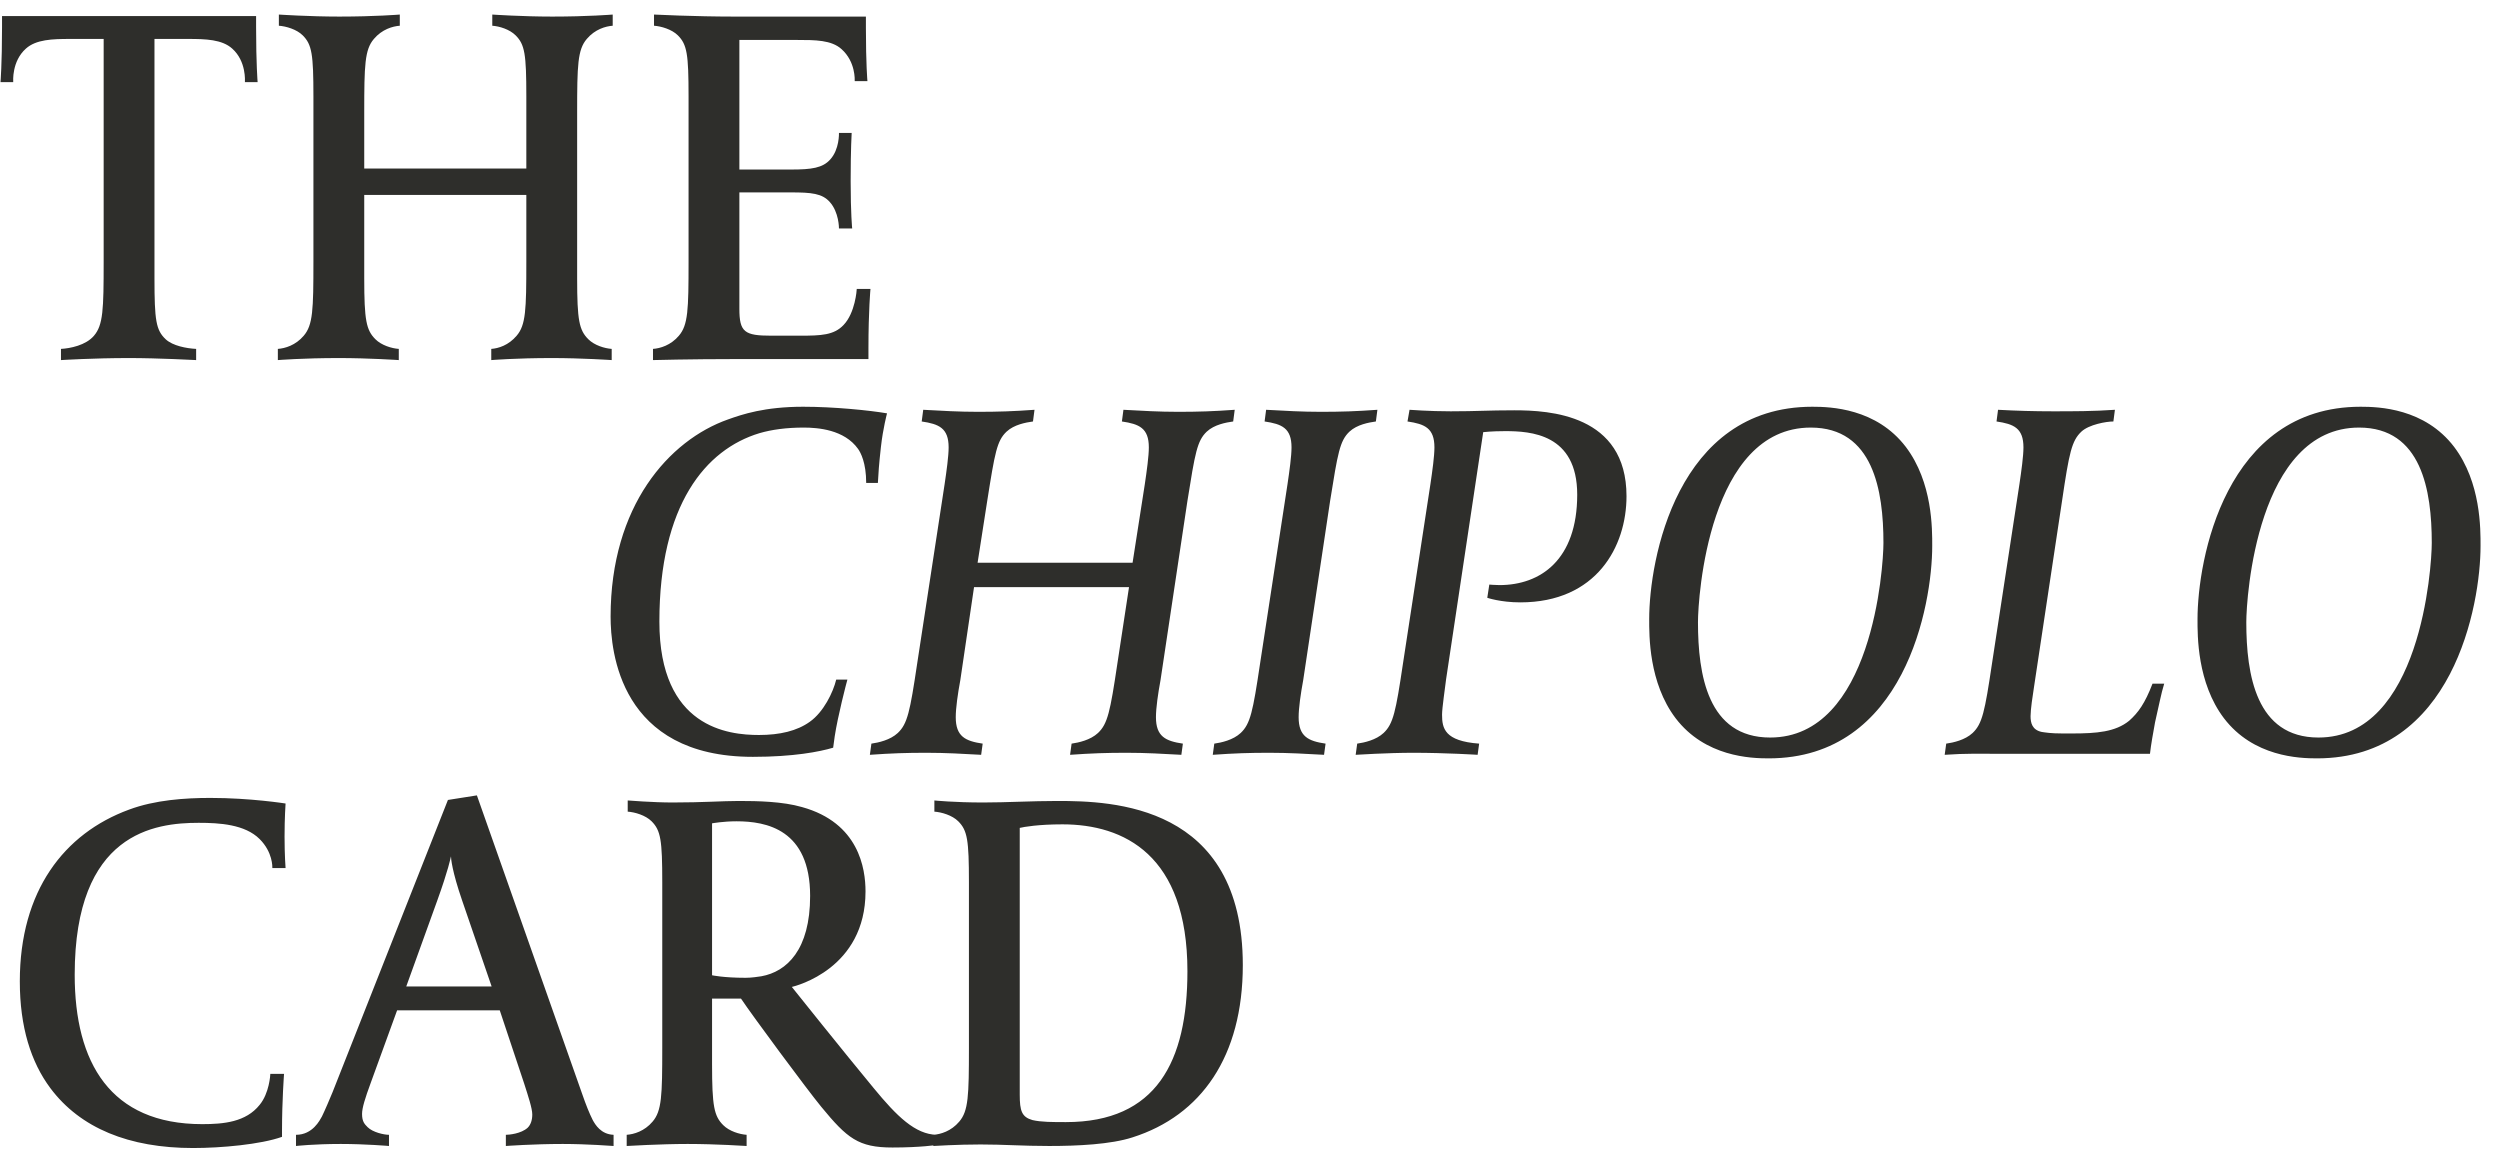
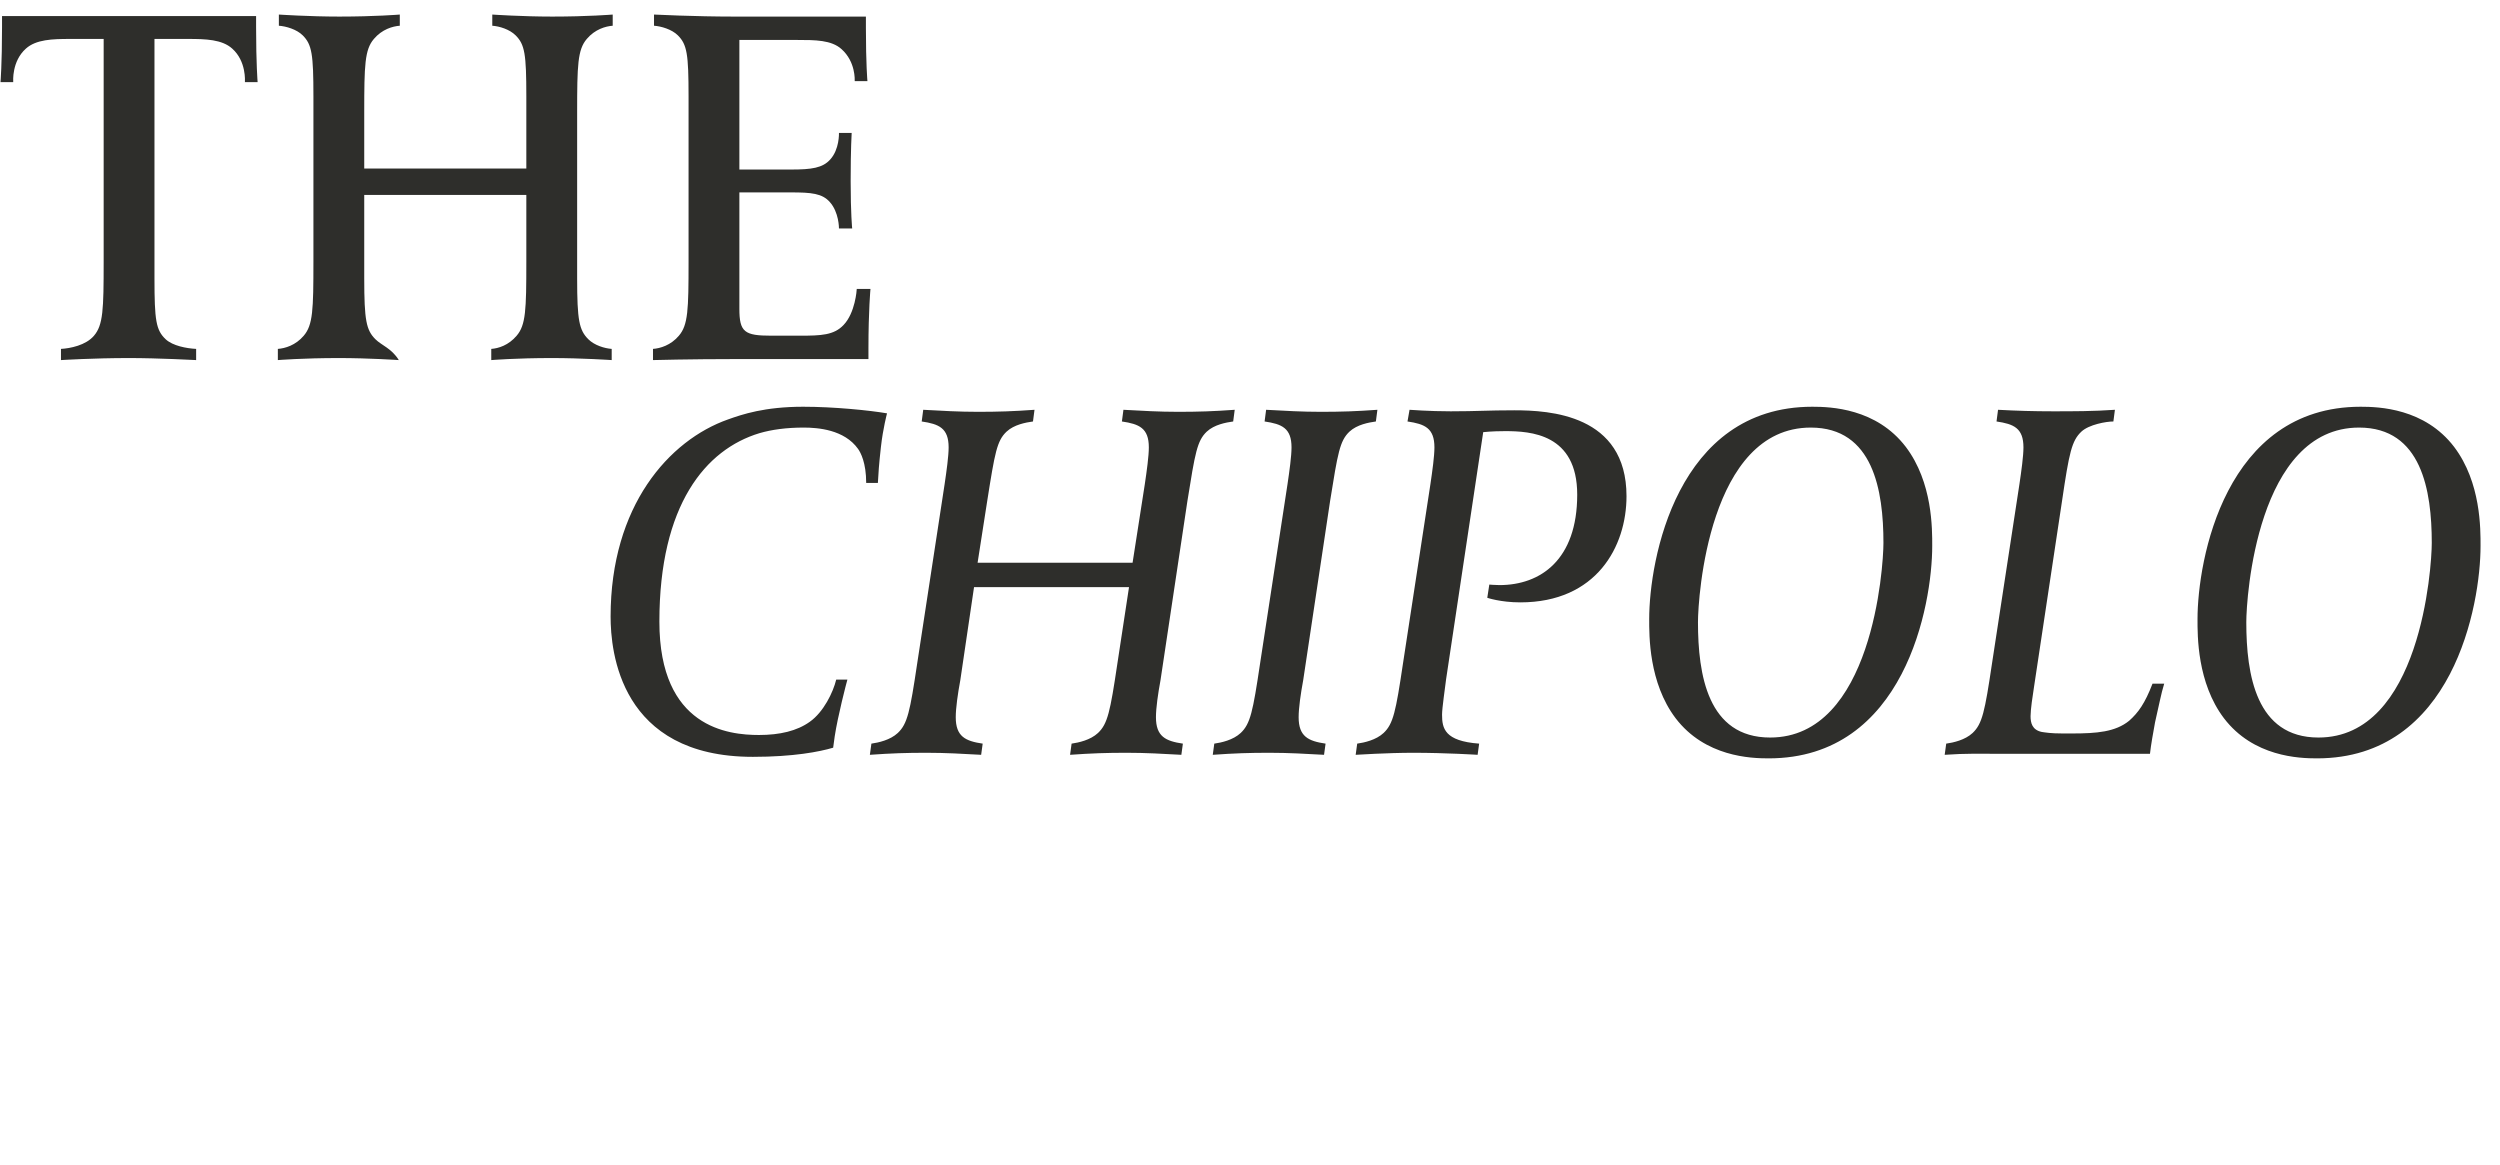
<svg xmlns="http://www.w3.org/2000/svg" width="369" height="172" viewBox="0 0 369 172" fill="none">
-   <path d="M38.025 12.123C38.025 12.123 37.8 9.423 37.8 4.023V2.373H0.3V4.023C0.3 9.423 0.075 12.123 0.075 12.123H1.95C1.95 11.973 1.725 9.048 3.825 7.173C5.325 5.823 7.725 5.748 10.35 5.748H15.3V38.673C15.3 45.648 15.225 47.973 13.875 49.548C12.675 50.973 10.35 51.423 9 51.498V53.148C9 53.148 13.8 52.848 19.05 52.848C23.325 52.848 28.95 53.148 28.95 53.148V51.498C27.525 51.423 25.5 51.048 24.45 50.073C23.025 48.723 22.8 47.298 22.8 41.073V5.748H27.75C30.375 5.748 32.775 5.823 34.275 7.173C36.375 9.048 36.15 11.973 36.15 12.123H38.025ZM90.436 3.798V2.148C90.436 2.148 86.761 2.448 81.511 2.448C77.086 2.448 72.661 2.148 72.661 2.148V3.798C73.711 3.873 75.211 4.323 76.111 5.223C77.461 6.573 77.686 7.998 77.686 14.223V24.873H53.761V16.623C53.761 9.573 53.836 7.323 55.186 5.748C56.386 4.323 57.961 3.873 59.011 3.798V2.148C59.011 2.148 55.336 2.448 50.086 2.448C45.661 2.448 41.161 2.148 41.161 2.148V3.798C42.211 3.873 43.786 4.323 44.686 5.223C46.036 6.573 46.261 7.998 46.261 14.223V38.673C46.261 45.723 46.186 47.973 44.836 49.548C43.636 50.973 42.061 51.423 41.011 51.498V53.148C41.011 53.148 44.761 52.848 50.011 52.848C54.436 52.848 58.861 53.148 58.861 53.148V51.498C57.811 51.423 56.311 50.973 55.411 50.073C54.061 48.723 53.761 47.298 53.761 41.073V28.773H77.686V38.673C77.686 45.723 77.611 47.973 76.261 49.548C75.061 50.973 73.561 51.423 72.511 51.498V53.148C72.511 53.148 76.186 52.848 81.436 52.848C85.861 52.848 90.286 53.148 90.286 53.148V51.498C89.236 51.423 87.736 50.973 86.836 50.073C85.486 48.723 85.186 47.298 85.186 41.073V16.623C85.186 9.573 85.261 7.323 86.611 5.748C87.811 4.323 89.386 3.873 90.436 3.798ZM128.482 42.648H126.457C126.457 42.798 126.232 46.173 124.507 47.973C123.082 49.473 121.207 49.548 118.057 49.548H113.857C109.882 49.548 109.132 49.023 109.132 45.573V28.398H116.707C119.782 28.398 121.357 28.548 122.482 29.823C123.832 31.323 123.832 33.648 123.832 33.723H125.782C125.782 33.723 125.557 31.548 125.557 26.748C125.557 21.948 125.707 19.623 125.707 19.623H123.832C123.832 19.698 123.907 22.023 122.557 23.523C121.432 24.798 119.782 25.023 116.782 25.023H109.132V5.898H117.682C120.307 5.898 122.707 5.898 124.207 7.248C126.307 9.123 126.157 11.823 126.157 11.973H128.032C128.032 11.973 127.807 9.498 127.807 4.098V2.448H108.307C102.532 2.448 96.532 2.148 96.532 2.148V3.798C97.582 3.873 99.157 4.323 100.057 5.223C101.407 6.573 101.632 7.998 101.632 14.223V38.673C101.632 45.723 101.557 47.973 100.207 49.548C99.007 50.973 97.432 51.423 96.382 51.498V53.148C96.382 53.148 101.782 52.998 108.757 52.998H128.182V51.423C128.182 45.798 128.482 42.648 128.482 42.648Z" fill="#2E2E2B" />
+   <path d="M38.025 12.123C38.025 12.123 37.8 9.423 37.8 4.023V2.373H0.3V4.023C0.3 9.423 0.075 12.123 0.075 12.123H1.95C1.95 11.973 1.725 9.048 3.825 7.173C5.325 5.823 7.725 5.748 10.35 5.748H15.3V38.673C15.3 45.648 15.225 47.973 13.875 49.548C12.675 50.973 10.35 51.423 9 51.498V53.148C9 53.148 13.8 52.848 19.05 52.848C23.325 52.848 28.95 53.148 28.95 53.148V51.498C27.525 51.423 25.5 51.048 24.45 50.073C23.025 48.723 22.8 47.298 22.8 41.073V5.748H27.75C30.375 5.748 32.775 5.823 34.275 7.173C36.375 9.048 36.15 11.973 36.15 12.123H38.025ZM90.436 3.798V2.148C90.436 2.148 86.761 2.448 81.511 2.448C77.086 2.448 72.661 2.148 72.661 2.148V3.798C73.711 3.873 75.211 4.323 76.111 5.223C77.461 6.573 77.686 7.998 77.686 14.223V24.873H53.761V16.623C53.761 9.573 53.836 7.323 55.186 5.748C56.386 4.323 57.961 3.873 59.011 3.798V2.148C59.011 2.148 55.336 2.448 50.086 2.448C45.661 2.448 41.161 2.148 41.161 2.148V3.798C42.211 3.873 43.786 4.323 44.686 5.223C46.036 6.573 46.261 7.998 46.261 14.223V38.673C46.261 45.723 46.186 47.973 44.836 49.548C43.636 50.973 42.061 51.423 41.011 51.498V53.148C41.011 53.148 44.761 52.848 50.011 52.848C54.436 52.848 58.861 53.148 58.861 53.148C57.811 51.423 56.311 50.973 55.411 50.073C54.061 48.723 53.761 47.298 53.761 41.073V28.773H77.686V38.673C77.686 45.723 77.611 47.973 76.261 49.548C75.061 50.973 73.561 51.423 72.511 51.498V53.148C72.511 53.148 76.186 52.848 81.436 52.848C85.861 52.848 90.286 53.148 90.286 53.148V51.498C89.236 51.423 87.736 50.973 86.836 50.073C85.486 48.723 85.186 47.298 85.186 41.073V16.623C85.186 9.573 85.261 7.323 86.611 5.748C87.811 4.323 89.386 3.873 90.436 3.798ZM128.482 42.648H126.457C126.457 42.798 126.232 46.173 124.507 47.973C123.082 49.473 121.207 49.548 118.057 49.548H113.857C109.882 49.548 109.132 49.023 109.132 45.573V28.398H116.707C119.782 28.398 121.357 28.548 122.482 29.823C123.832 31.323 123.832 33.648 123.832 33.723H125.782C125.782 33.723 125.557 31.548 125.557 26.748C125.557 21.948 125.707 19.623 125.707 19.623H123.832C123.832 19.698 123.907 22.023 122.557 23.523C121.432 24.798 119.782 25.023 116.782 25.023H109.132V5.898H117.682C120.307 5.898 122.707 5.898 124.207 7.248C126.307 9.123 126.157 11.823 126.157 11.973H128.032C128.032 11.973 127.807 9.498 127.807 4.098V2.448H108.307C102.532 2.448 96.532 2.148 96.532 2.148V3.798C97.582 3.873 99.157 4.323 100.057 5.223C101.407 6.573 101.632 7.998 101.632 14.223V38.673C101.632 45.723 101.557 47.973 100.207 49.548C99.007 50.973 97.432 51.423 96.382 51.498V53.148C96.382 53.148 101.782 52.998 108.757 52.998H128.182V51.423C128.182 45.798 128.482 42.648 128.482 42.648Z" fill="#2E2E2B" />
  <path d="M130.925 61.01C128.3 60.56 123.05 60.035 118.55 60.035C112.85 60.035 109.55 61.16 107.45 61.91C98.75 64.985 90.125 74.66 90.125 91.01C90.125 96.11 91.475 111.71 111.125 111.71C117.125 111.71 120.95 110.96 122.975 110.36L123.2 108.71C123.65 105.71 124.925 100.835 125.075 100.31H123.425C122.975 102.185 121.55 105.11 119.525 106.535C117.65 107.885 115.1 108.485 112.025 108.485C107.525 108.485 97.325 107.435 97.325 91.76C97.325 74.51 104.15 66.335 112.1 63.935C113.9 63.41 116.075 63.11 118.625 63.11C120.725 63.11 124.625 63.41 126.65 66.26C127.025 66.785 127.85 68.285 127.85 71.285H129.575C129.65 69.86 129.725 68.66 130.025 65.96C130.325 63.26 130.925 61.01 130.925 61.01ZM182.243 60.485C179.168 60.71 176.843 60.785 173.918 60.785C171.068 60.785 168.593 60.635 165.818 60.485L165.593 62.21C168.143 62.585 169.568 63.185 169.568 66.035C169.568 67.31 169.268 69.485 168.968 71.51L167.168 83.06H144.293L145.718 73.91C146.843 66.785 147.143 65.06 148.568 63.71C149.693 62.66 151.418 62.36 152.468 62.21L152.693 60.485C149.618 60.71 147.293 60.785 144.368 60.785C141.518 60.785 139.043 60.635 136.268 60.485L136.043 62.21C138.593 62.585 140.018 63.185 140.018 66.035C140.018 67.31 139.718 69.485 139.418 71.51L135.368 97.985C134.318 105.035 133.943 106.835 132.518 108.185C131.393 109.235 129.668 109.61 128.618 109.76L128.393 111.41C131.543 111.185 133.793 111.11 136.718 111.11C139.568 111.11 142.118 111.26 144.818 111.41L145.043 109.76C142.493 109.385 141.068 108.71 141.068 105.86C141.068 104.51 141.368 102.41 141.743 100.385L143.768 86.66H166.643L164.918 97.985C163.868 105.035 163.493 106.835 162.068 108.185C160.943 109.235 159.218 109.61 158.168 109.76L157.943 111.41C161.093 111.185 163.343 111.11 166.268 111.11C169.118 111.11 171.668 111.26 174.368 111.41L174.593 109.76C172.043 109.385 170.618 108.71 170.618 105.86C170.618 104.51 170.918 102.41 171.293 100.385L175.268 73.91C176.393 66.86 176.693 65.06 178.118 63.71C179.243 62.66 180.968 62.36 182.018 62.21L182.243 60.485ZM203.304 60.485C200.229 60.71 197.904 60.785 194.979 60.785C192.129 60.785 189.654 60.635 186.879 60.485L186.654 62.21C189.204 62.585 190.629 63.185 190.629 66.035C190.629 67.31 190.329 69.485 190.029 71.51L185.979 97.985C184.929 105.035 184.554 106.835 183.129 108.185C182.004 109.235 180.279 109.61 179.229 109.76L179.004 111.41C182.154 111.185 184.404 111.11 187.329 111.11C190.179 111.11 192.729 111.26 195.429 111.41L195.654 109.76C193.104 109.385 191.679 108.71 191.679 105.86C191.679 104.51 191.979 102.41 192.354 100.385L196.329 73.91C197.454 66.86 197.754 65.06 199.179 63.71C200.304 62.66 202.029 62.36 203.079 62.21L203.304 60.485ZM240.072 73.235C240.072 61.16 228.672 60.56 223.497 60.56C219.522 60.56 218.097 60.71 214.122 60.71C210.972 60.71 208.047 60.485 208.047 60.485L207.747 62.21C210.297 62.585 211.722 63.185 211.722 66.035C211.722 67.31 211.422 69.485 211.122 71.51L207.072 97.985C206.022 105.035 205.647 106.835 204.222 108.185C203.097 109.235 201.372 109.61 200.322 109.76L200.097 111.41C200.097 111.41 204.822 111.11 208.572 111.11C213.447 111.11 218.097 111.41 218.097 111.41L218.322 109.76C213.222 109.385 212.847 107.51 212.847 105.485C212.847 104.51 213.297 101.51 213.447 100.235L218.922 63.785C218.922 63.785 220.197 63.635 222.147 63.635C225.897 63.635 232.797 64.01 232.797 73.01C232.797 82.61 227.397 86.36 221.322 86.36C220.722 86.36 219.822 86.285 219.822 86.285L219.522 88.235C219.522 88.235 221.472 88.91 224.397 88.91C235.647 88.91 240.072 80.66 240.072 73.235ZM285.196 80.585C285.196 78.11 285.271 71.21 281.296 65.96C276.946 60.26 270.196 60.035 267.496 60.035C247.471 60.035 243.421 82.685 243.421 91.385C243.421 93.785 243.346 100.76 247.321 106.01C251.671 111.71 258.421 111.935 261.046 111.935C281.146 111.935 285.196 89.285 285.196 80.585ZM277.996 80.135C277.996 83.735 276.346 108.86 261.271 108.86C252.046 108.86 250.621 99.56 250.621 91.835C250.621 88.235 252.196 63.11 267.271 63.11C276.496 63.11 277.996 72.41 277.996 80.135ZM319.436 100.91H317.711C316.586 103.835 315.611 105.185 314.261 106.385C312.236 108.035 309.461 108.26 305.861 108.26H304.436C302.636 108.26 301.886 108.11 301.361 108.035C299.936 107.735 299.711 106.685 299.711 105.71C299.711 104.735 300.011 102.71 300.236 101.285L304.361 73.91C305.411 66.785 305.786 65.06 307.211 63.71C308.336 62.66 310.886 62.21 311.936 62.21L312.161 60.485C309.011 60.71 305.936 60.71 303.011 60.71C300.161 60.71 297.686 60.635 294.911 60.485L294.686 62.21C297.236 62.585 298.661 63.185 298.661 66.035C298.661 67.31 298.361 69.485 298.061 71.51L294.011 97.985C292.961 105.035 292.586 106.835 291.161 108.185C290.036 109.235 288.311 109.61 287.261 109.76L287.036 111.41C290.186 111.185 292.361 111.26 295.286 111.26H317.336C317.486 109.91 317.786 108.26 318.086 106.61C318.611 104.36 318.986 102.335 319.436 100.91ZM366.129 80.585C366.129 78.11 366.204 71.21 362.229 65.96C357.879 60.26 351.129 60.035 348.429 60.035C328.404 60.035 324.354 82.685 324.354 91.385C324.354 93.785 324.279 100.76 328.254 106.01C332.604 111.71 339.354 111.935 341.979 111.935C362.079 111.935 366.129 89.285 366.129 80.585ZM358.929 80.135C358.929 83.735 357.279 108.86 342.204 108.86C332.979 108.86 331.554 99.56 331.554 91.835C331.554 88.235 333.129 63.11 348.204 63.11C357.429 63.11 358.929 72.41 358.929 80.135Z" fill="#2E2E2B" />
-   <path d="M42.15 128.123C42.15 128.123 42 126.248 42 123.473C42 120.698 42.15 118.598 42.15 118.598C42.15 118.598 36.975 117.773 31.05 117.773C27.3 117.773 22.875 118.073 19.05 119.498C9.45 123.023 2.925 131.498 2.925 144.848C2.925 151.598 4.575 156.773 7.425 160.598C11.85 166.523 19.05 169.448 28.5 169.448C32.625 169.448 38.475 168.923 41.625 167.798V166.823C41.625 162.473 41.925 158.498 41.925 158.498H39.9C39.9 158.648 39.75 161.348 38.325 163.073C36.3 165.623 33 165.923 29.85 165.923C16.275 165.923 11.025 156.848 11.025 143.873C11.025 122.873 22.875 121.448 29.325 121.448C32.4 121.448 36.15 121.673 38.325 123.848C40.275 125.798 40.2 127.973 40.2 128.123H42.15ZM90.564 169.148V167.498C88.689 167.423 87.864 165.998 87.489 165.323C86.964 164.273 86.514 163.148 85.914 161.423L70.389 117.398L66.114 118.073L49.089 161.198C48.789 161.948 47.889 164.048 47.514 164.798C47.214 165.323 46.164 167.498 43.689 167.498V169.148C43.689 169.148 46.314 168.848 50.289 168.848C53.964 168.848 57.414 169.148 57.414 169.148V167.498C56.664 167.498 55.014 167.123 54.264 166.373C53.814 165.923 53.439 165.548 53.439 164.423C53.439 163.523 53.889 162.098 54.714 159.848L58.614 149.123H73.764L77.364 159.923C77.964 161.798 78.564 163.598 78.564 164.498C78.564 165.323 78.339 165.998 77.889 166.448C76.914 167.348 75.114 167.498 74.664 167.498V169.148C74.664 169.148 78.714 168.848 83.064 168.848C86.664 168.848 90.564 169.148 90.564 169.148ZM72.564 145.598H59.964L64.539 132.923C66.189 128.348 66.489 126.698 66.564 126.398C66.564 126.698 66.714 128.573 68.214 132.923L72.564 145.598ZM138.25 168.998V167.498C135.1 167.423 132.4 164.798 128.95 160.598C124.6 155.348 116.875 145.673 116.875 145.673C117.475 145.523 127.75 142.973 127.75 131.573C127.75 128.198 126.775 121.448 118.375 119.123C115.525 118.298 111.85 118.223 109.075 118.223C106.6 118.223 103.825 118.448 99.25 118.448C96.4 118.448 92.65 118.148 92.65 118.148V119.798C93.7 119.873 95.275 120.323 96.175 121.223C97.525 122.573 97.75 123.998 97.75 130.223V154.673C97.75 161.723 97.675 163.973 96.325 165.548C95.125 166.973 93.55 167.423 92.5 167.498V169.148C92.5 169.148 97.45 168.848 101.5 168.848C105.7 168.848 110.2 169.148 110.2 169.148V167.498C109.15 167.423 107.65 166.973 106.75 166.073C105.4 164.723 105.1 163.298 105.1 157.073V147.398H109.375C111.025 149.873 119.125 160.823 121.225 163.373C125.05 168.023 126.7 169.373 131.725 169.373C135.925 169.373 138.25 168.998 138.25 168.998ZM119.575 132.248C119.575 140.198 116.125 143.423 112.375 144.098C111.85 144.173 110.95 144.323 110.05 144.323C106.75 144.323 105.1 143.948 105.1 143.948V121.523C105.1 121.523 106.75 121.223 108.7 121.223C113.125 121.223 119.575 122.423 119.575 132.248ZM183.439 142.448C183.439 118.673 164.089 118.223 156.064 118.223C152.314 118.223 148.564 118.448 145.114 118.448C140.839 118.448 137.914 118.148 137.914 118.148V119.798C138.964 119.873 140.539 120.323 141.439 121.223C142.789 122.573 143.014 123.998 143.014 130.223V154.673C143.014 161.723 142.939 163.973 141.589 165.548C140.389 166.973 138.814 167.423 137.764 167.498V169.148C137.764 169.148 141.289 168.923 144.739 168.923C148.189 168.923 150.889 169.148 154.864 169.148C158.989 169.148 163.939 168.923 167.164 167.873C177.289 164.648 183.439 155.948 183.439 142.448ZM175.264 143.348C175.264 156.698 170.689 165.623 157.339 165.623C155.389 165.623 153.664 165.623 152.389 165.323C150.814 164.873 150.514 163.973 150.514 161.573V122.198C151.114 122.048 153.289 121.673 156.814 121.673C165.889 121.673 175.264 126.173 175.264 143.348Z" fill="#2E2E2B" />
</svg>